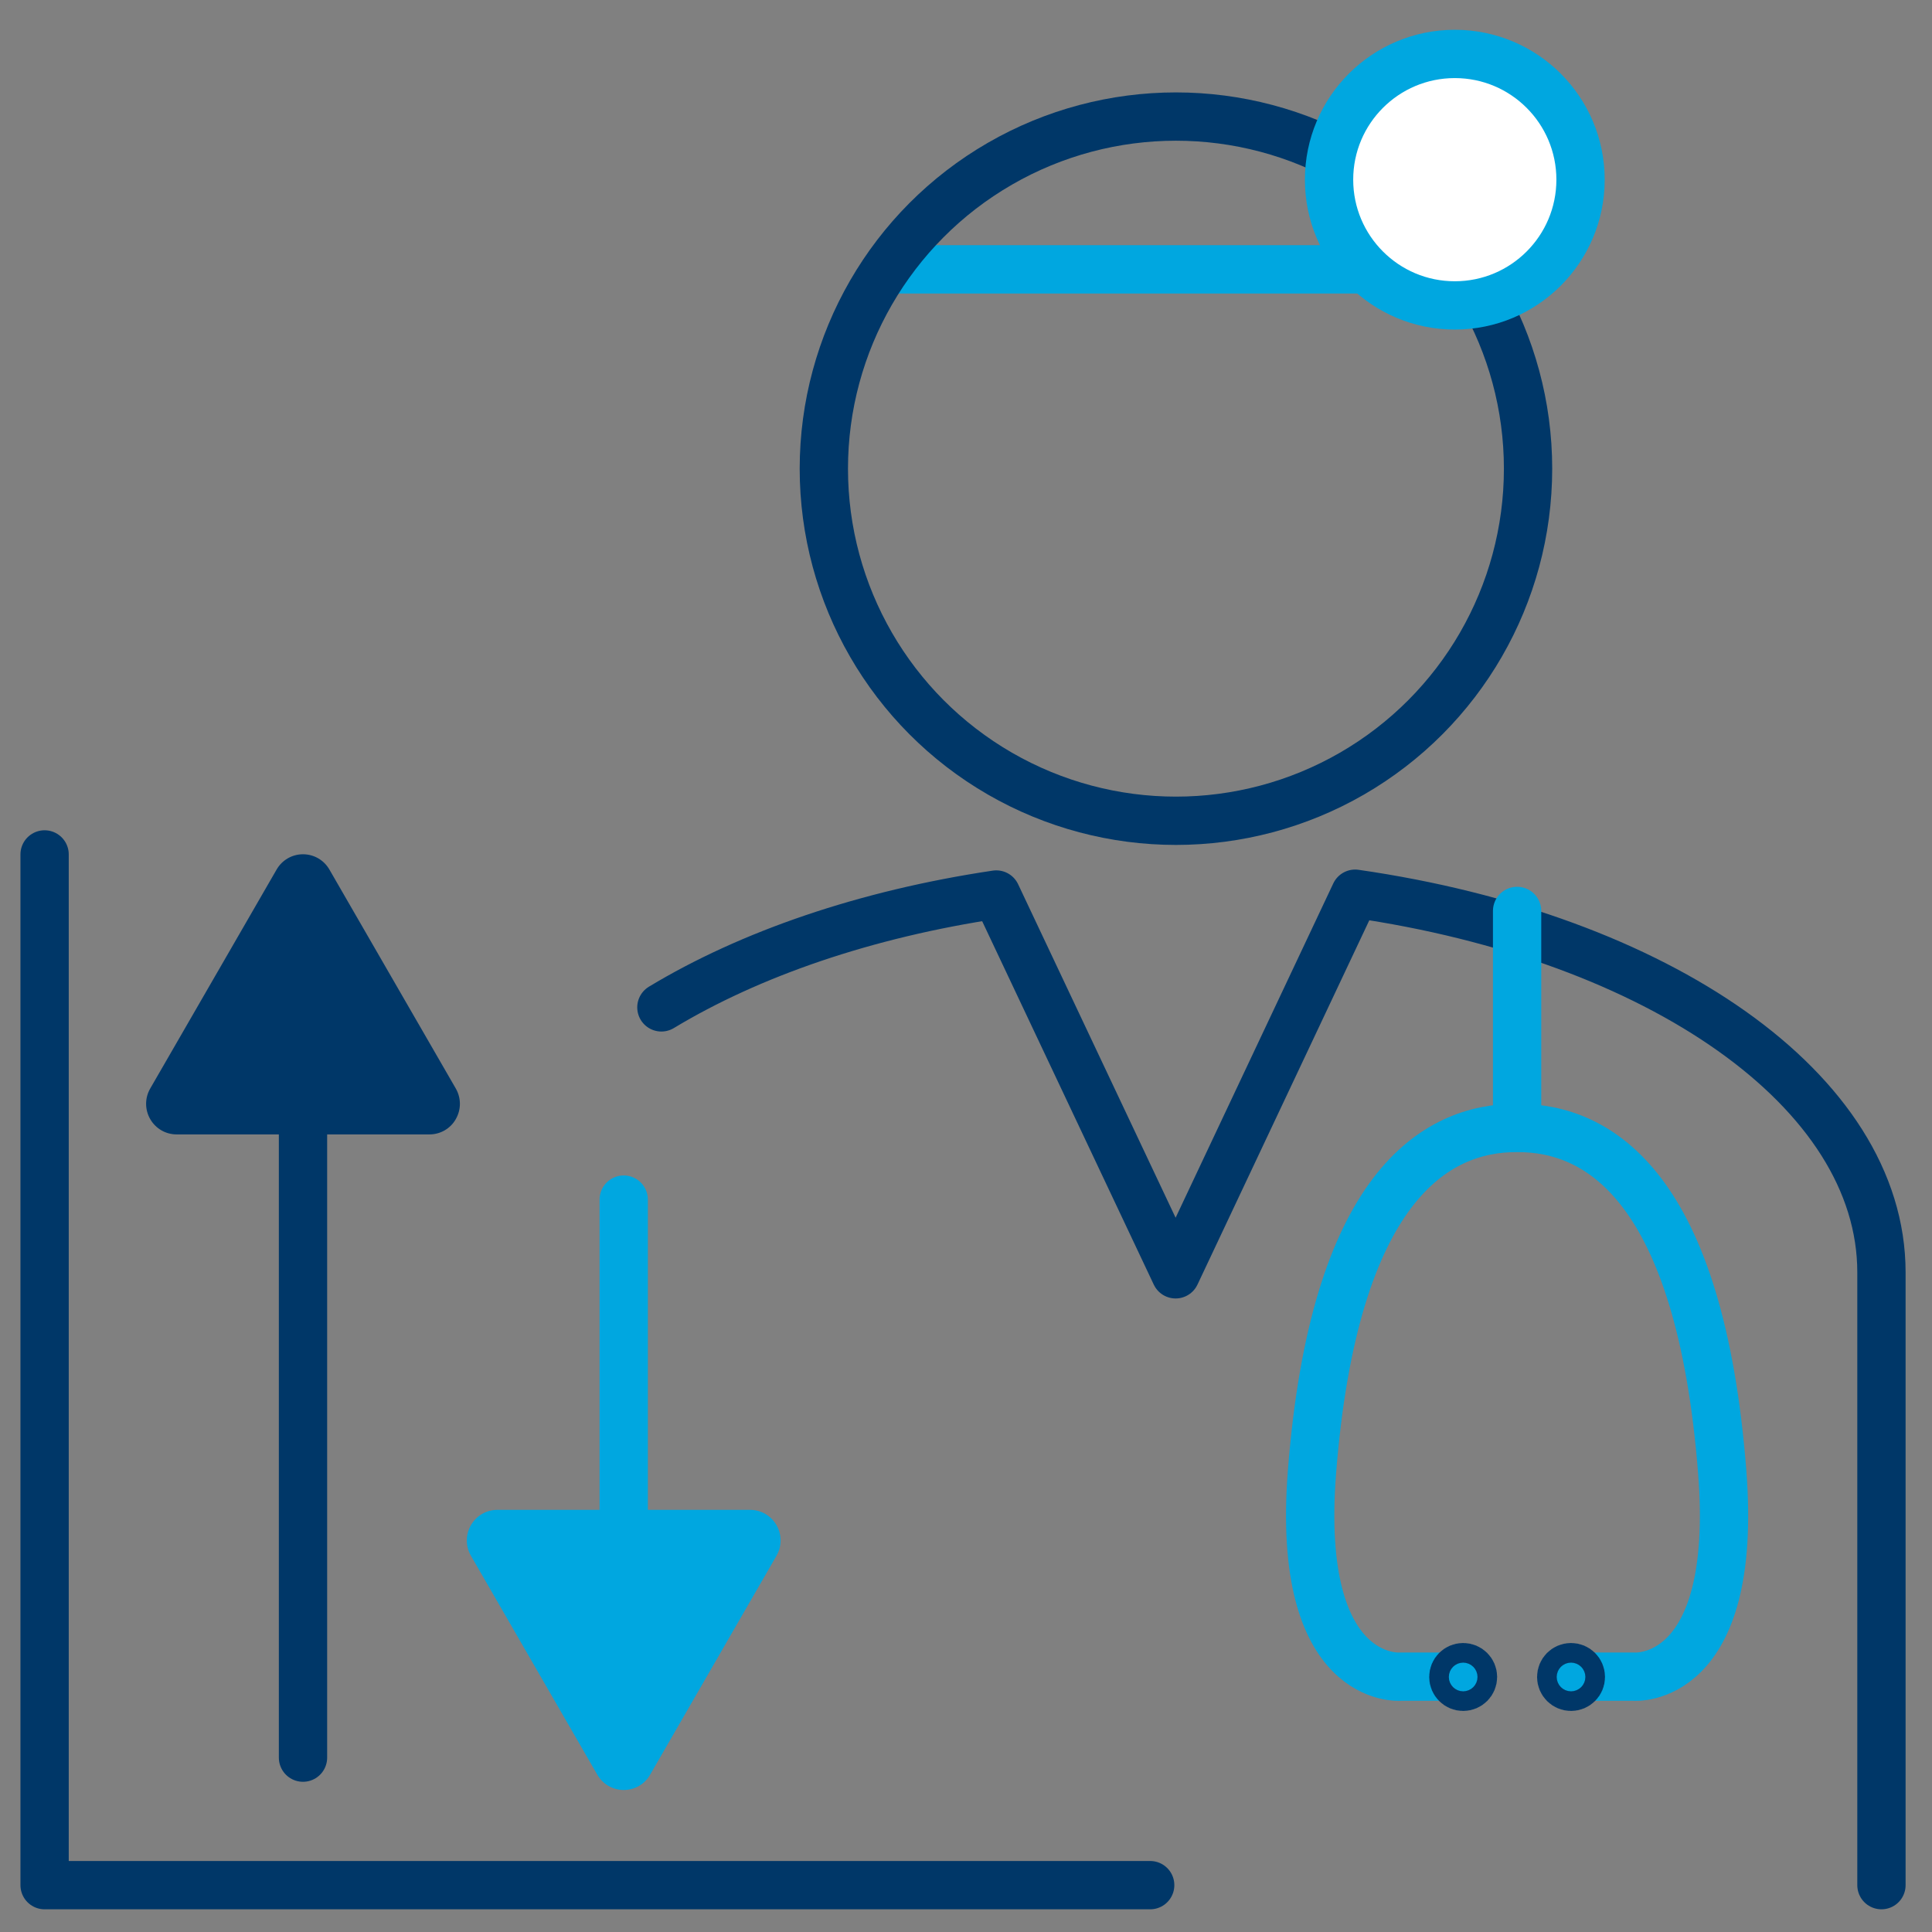
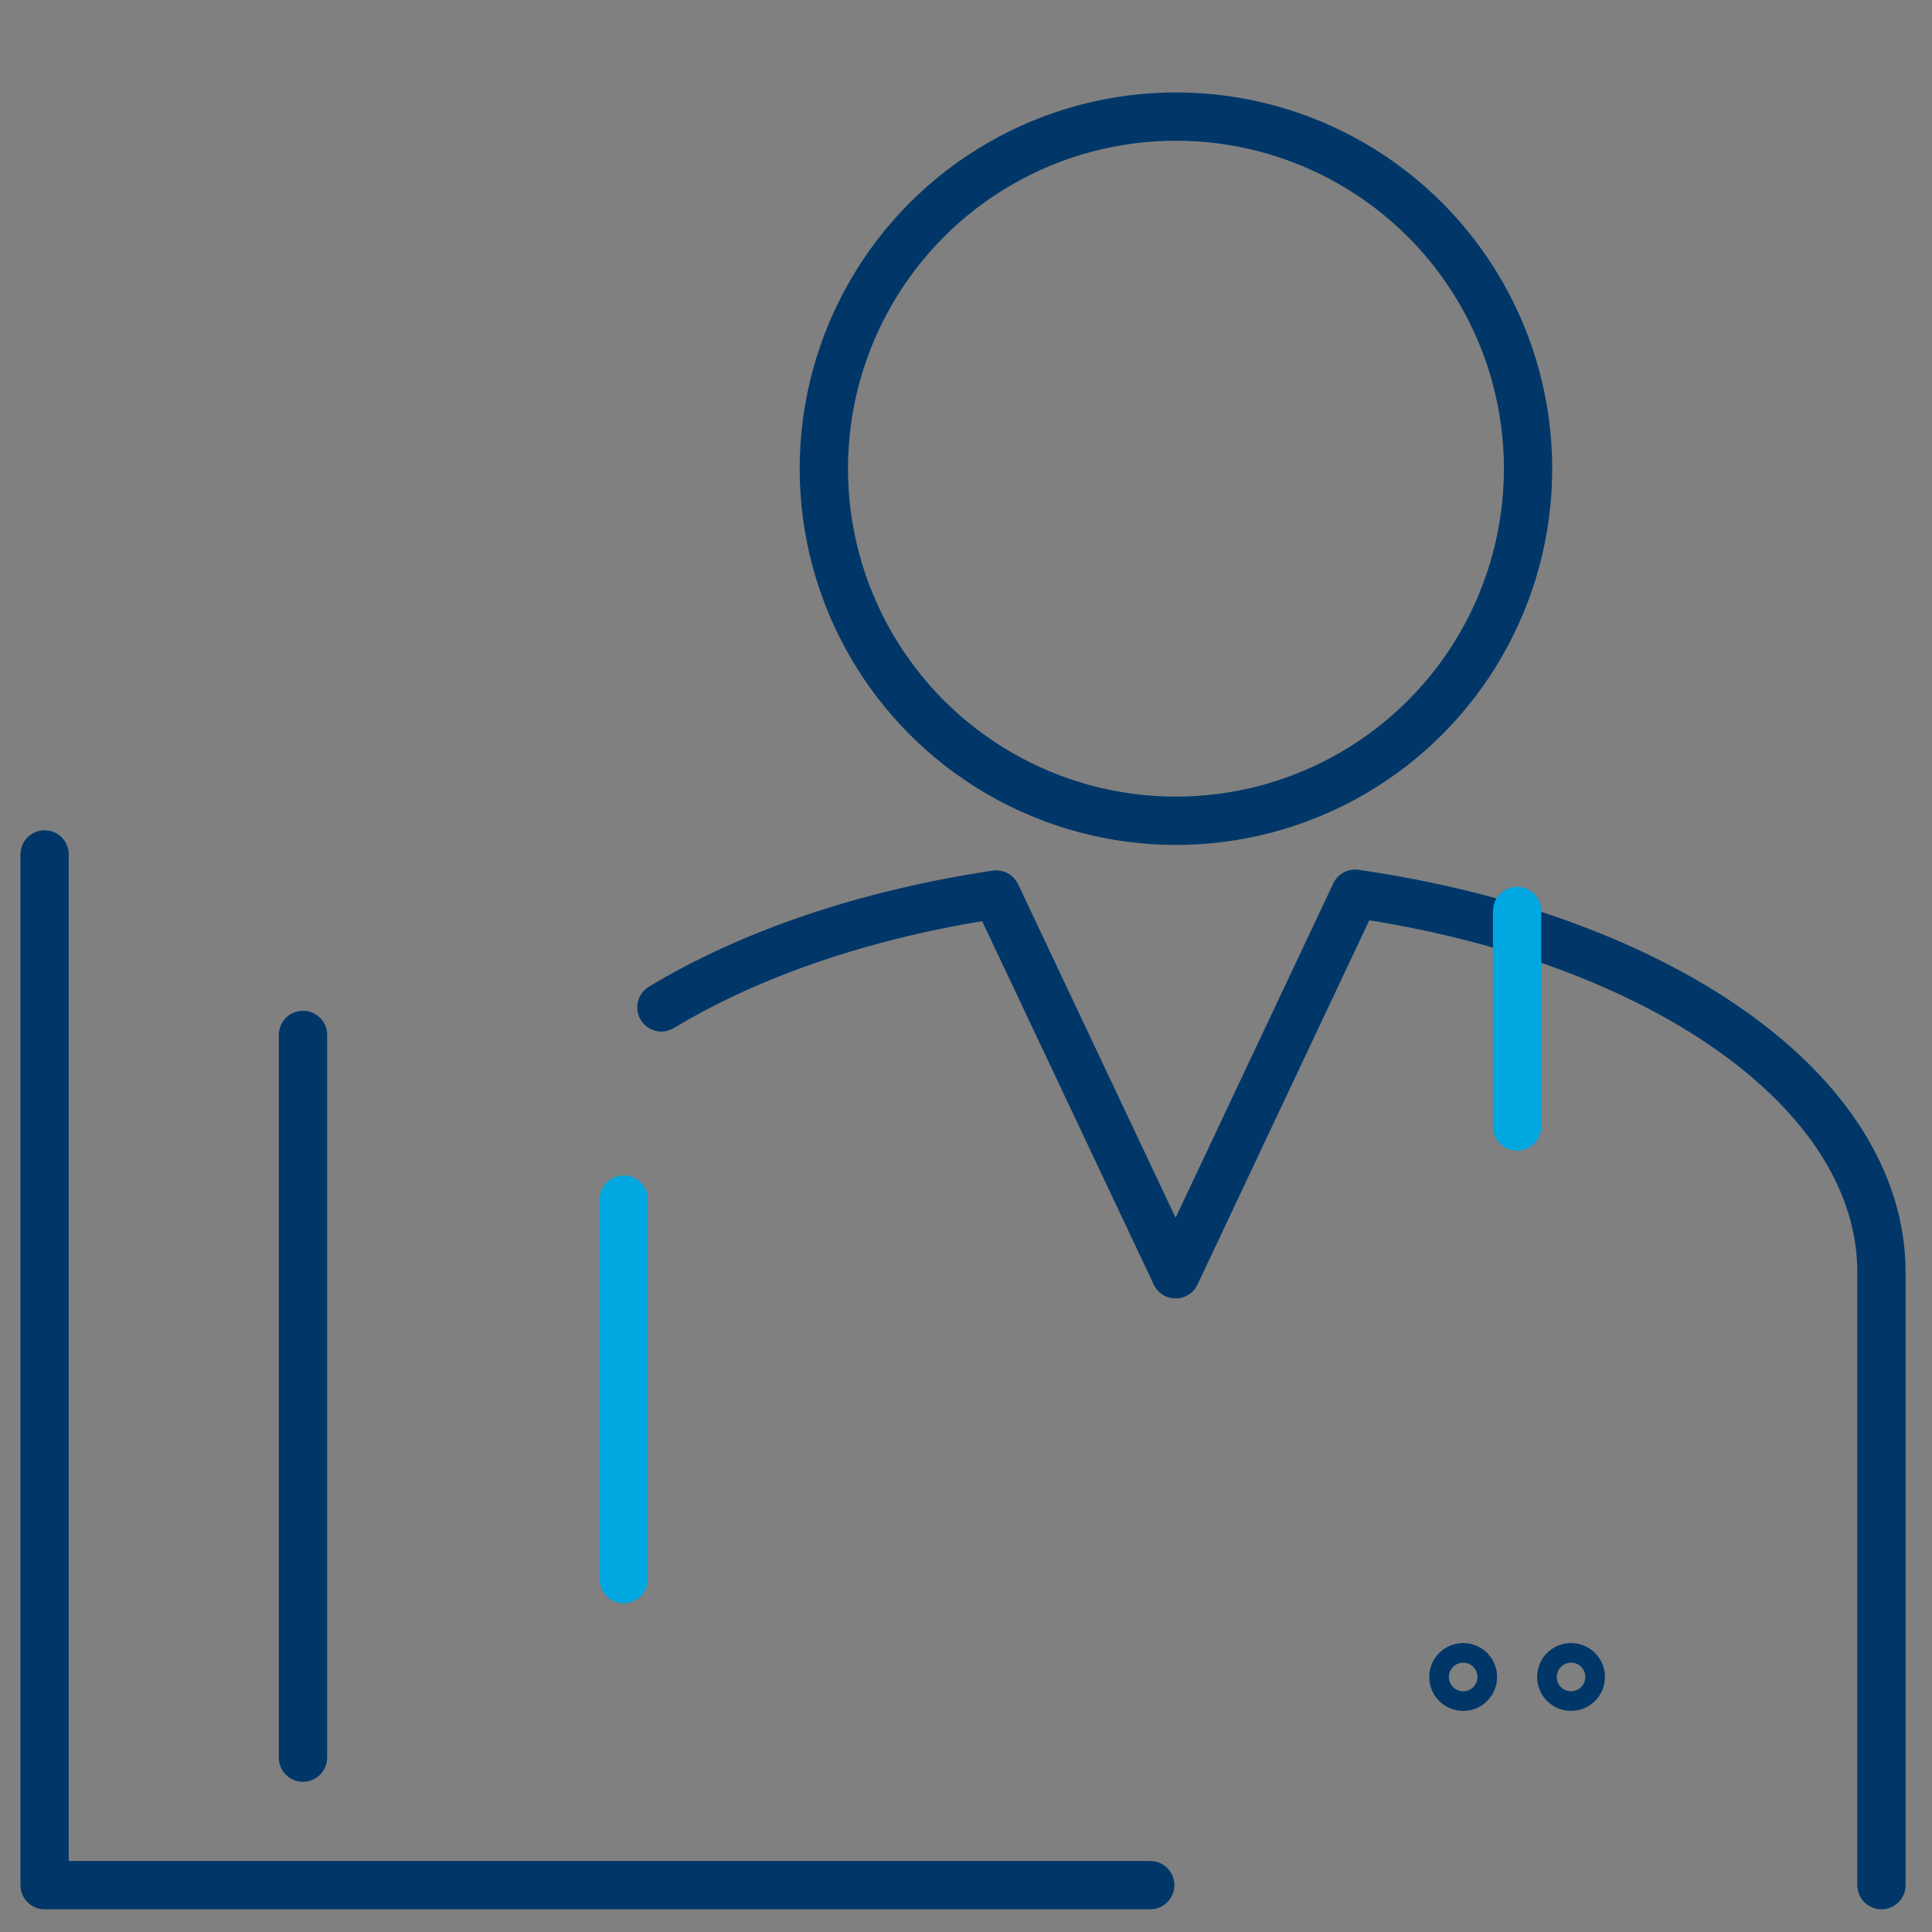
<svg xmlns="http://www.w3.org/2000/svg" version="1.1" id="Layer_1" x="0px" y="0px" viewBox="0 0 120 120" style="enable-background:new 0 0 120 120;" xml:space="preserve">
  <rect x="0" y="0" width="120" height="120" fill="#808080" stroke="none" />
  <style type="text/css">
	.st0{fill:none;stroke:#00A7E0;stroke-width:3;stroke-linecap:round;stroke-miterlimit:10;}
	.st1{fill:none;stroke:#003768;stroke-width:3;stroke-linecap:round;stroke-linejoin:round;stroke-miterlimit:10;}
	.st2{fill:#FFFFFF;stroke:#00A7E0;stroke-width:3;stroke-linecap:round;stroke-miterlimit:10;}
	.st3{fill:#00A7E0;}
	.st4{fill:#003768;}
</style>
-   <line class="st0" x1="55.34" y1="16.73" x2="90.52" y2="16.73" />
  <circle class="st1" cx="73.04" cy="29.11" r="21.87" />
-   <circle class="st2" cx="90.36" cy="11.16" r="7.81" />
  <path class="st1" d="M116.86,117.09V79.03c0-11.31-13.89-20.81-32.69-23.52L73.02,79.15L61.88,55.56  c-8.11,1.21-15.28,3.68-20.8,7.01" />
-   <path class="st0" d="M97.57,104.14h3.91c0,0,6.53,0.56,5.49-12.72c-1.38-17.66-7.63-21.39-12.74-21.36  c-5.1-0.03-11.36,3.71-12.74,21.36c-1.04,13.28,5.49,12.72,5.49,12.72h3.91" />
  <line class="st0" x1="94.23" y1="56.58" x2="94.23" y2="69.97" />
  <circle class="st1" cx="90.88" cy="104.16" r="0.61" />
  <circle class="st1" cx="97.58" cy="104.16" r="0.61" />
  <polyline class="st1" points="2.77,53.07 2.77,117.09 71.44,117.09 " />
  <g>
-     <path class="st3" d="M38.74,111.18c-0.68,0-1.3-0.36-1.64-0.95l-7.85-13.6c-0.34-0.59-0.34-1.31,0-1.9   c0.34-0.59,0.96-0.95,1.64-0.95h15.7c0.68,0,1.3,0.36,1.64,0.95c0.34,0.59,0.34,1.31,0,1.9l-7.85,13.6   C40.05,110.82,39.42,111.18,38.74,111.18z" />
-   </g>
+     </g>
  <g>
-     <path class="st4" d="M26.68,70.46H10.97c-0.68,0-1.3-0.36-1.64-0.95c-0.34-0.59-0.34-1.31,0-1.9l7.85-13.6   c0.34-0.59,0.96-0.95,1.64-0.95s1.3,0.36,1.64,0.95l7.85,13.6c0.34,0.59,0.34,1.31,0,1.9C27.98,70.1,27.35,70.46,26.68,70.46z" />
-   </g>
+     </g>
  <line class="st1" x1="18.82" y1="64.28" x2="18.82" y2="109.17" />
  <line class="st0" x1="38.74" y1="98.08" x2="38.74" y2="74.51" />
</svg>